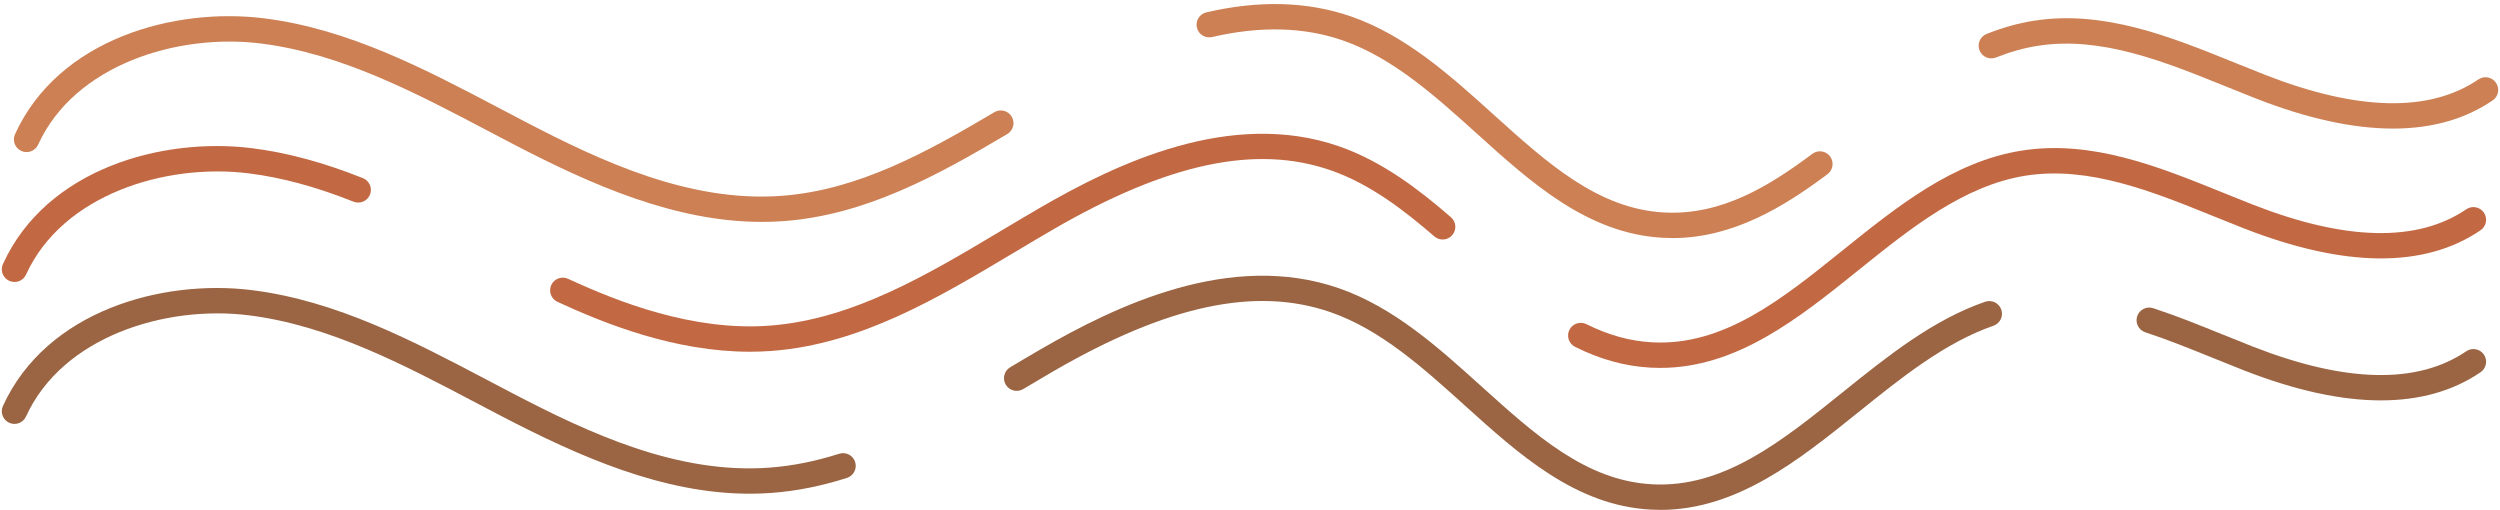
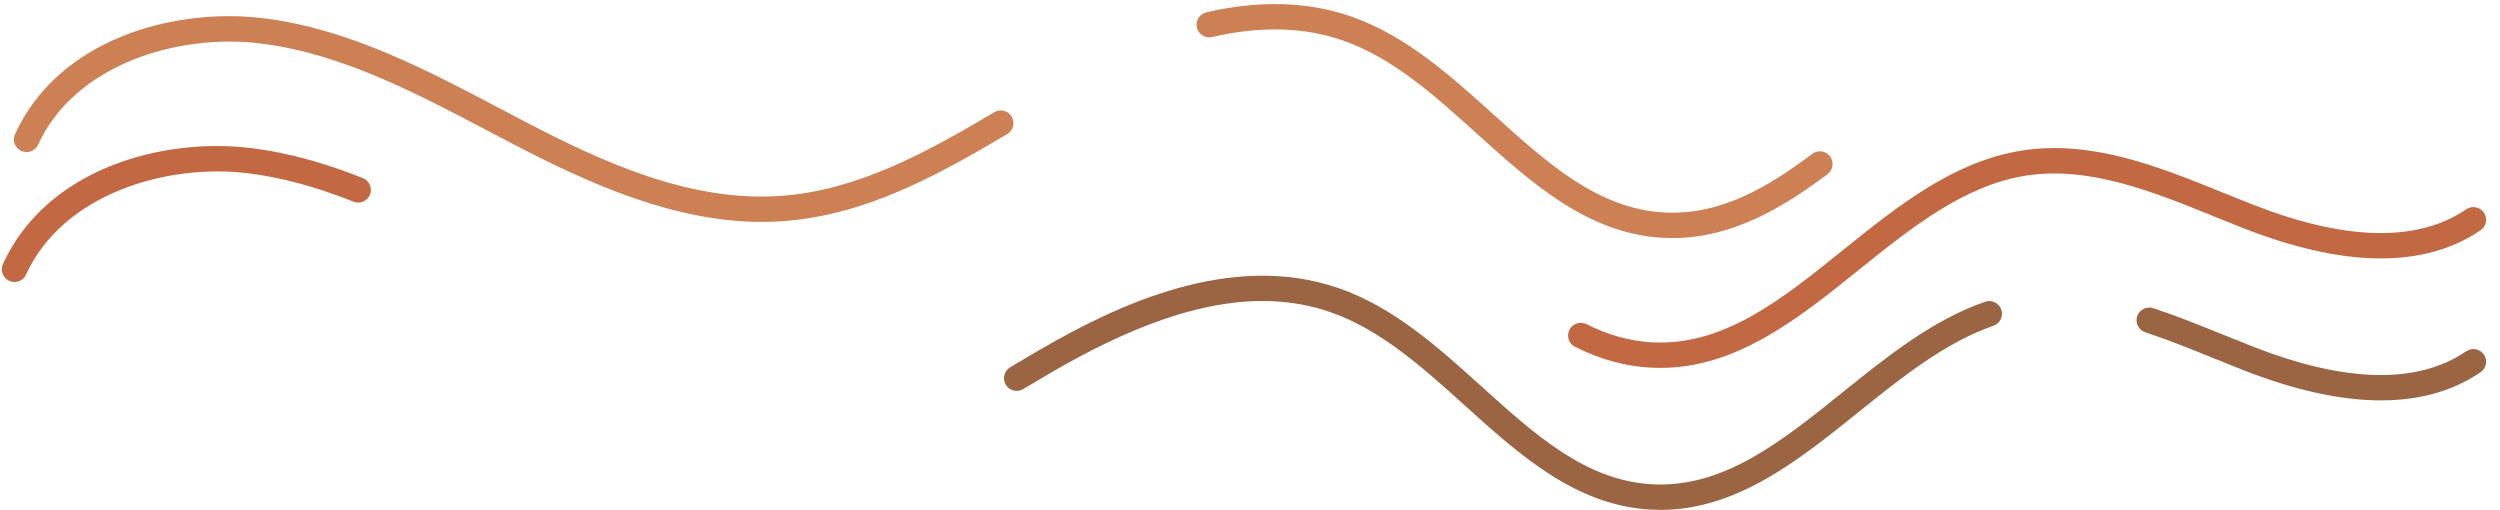
<svg xmlns="http://www.w3.org/2000/svg" data-name="Layer 2" fill="#000000" height="201" preserveAspectRatio="xMidYMid meet" version="1" viewBox="-0.7 85.4 985.4 201.0" width="985.4" zoomAndPan="magnify">
  <g id="change1_1">
-     <path d="M942.56,136.08c-15.76,0-33.79-3.94-54-11.83-3.92-1.53-7.92-3.15-11.79-4.72-24.27-9.83-49.37-20-74.27-16.07-5.47,.86-10.86,2.37-16.45,4.6-2.57,1.02-5.47-.23-6.5-2.79-1.02-2.57,.23-5.47,2.79-6.5,6.21-2.47,12.46-4.22,18.59-5.19,27.64-4.36,54.05,6.33,79.59,16.68,3.84,1.55,7.81,3.16,11.67,4.67,36.52,14.26,64.78,14.86,83.99,1.78,2.28-1.55,5.39-.96,6.95,1.32,1.55,2.28,.96,5.39-1.32,6.95-10.87,7.4-23.99,11.1-39.25,11.1Z" fill="#cd8054" />
-   </g>
+     </g>
  <g id="change1_2">
    <path d="M658.46,179.23c-1.27,0-2.55-.04-3.84-.11-29.55-1.64-51.75-21.68-73.22-41.07-16.28-14.7-33.12-29.89-52.89-36.74-15.23-5.28-32.54-5.72-51.44-1.31-2.69,.63-5.38-1.04-6.01-3.73-.63-2.69,1.04-5.38,3.73-6,20.76-4.84,39.93-4.31,56.98,1.6,21.69,7.51,39.29,23.4,56.31,38.77,21.11,19.06,41.06,37.06,67.08,38.51,22.57,1.25,41.45-10.37,58.48-23.11,2.21-1.66,5.34-1.21,7,1.01,1.65,2.21,1.2,5.34-1.01,7-16.77,12.55-37.04,25.2-61.18,25.2Z" fill="#cd8054" />
  </g>
  <g id="change1_3">
    <path d="M299.53,172.86c-34.09,0-67.11-14.6-97.9-30.63-3.33-1.73-6.67-3.49-10.01-5.25-28.47-14.99-57.91-30.5-89.52-34.44-32.72-4.08-73.38,8.31-87.78,39.89-1.15,2.51-4.11,3.62-6.62,2.47-2.51-1.15-3.62-4.11-2.47-6.62,17.17-37.64,62.9-50.06,98.12-45.66,33.42,4.17,63.68,20.11,92.95,35.52,3.33,1.75,6.65,3.5,9.97,5.23,29.89,15.56,64.83,31.94,101.24,29.21,29.81-2.24,56.61-16.87,83.72-32.95,2.37-1.41,5.44-.63,6.85,1.75,1.41,2.38,.63,5.44-1.75,6.85-28.17,16.72-56.11,31.92-88.07,34.32-2.91,.22-5.81,.32-8.71,.32Z" fill="#cd8054" />
  </g>
  <g id="change2_1">
    <path d="M653.74,230.42c-1.29,0-2.58-.04-3.89-.11-10.07-.56-19.79-3.24-29.71-8.19-2.47-1.23-3.47-4.24-2.24-6.71,1.23-2.47,4.23-3.47,6.71-2.24,8.68,4.33,17.12,6.67,25.8,7.15,28.19,1.56,51.06-16.83,75.27-36.31,21.38-17.2,43.49-34.99,70.49-39.25,27.64-4.36,54.05,6.33,79.58,16.68,3.84,1.56,7.81,3.16,11.67,4.67,36.52,14.26,64.78,14.86,83.99,1.78,2.28-1.55,5.39-.96,6.95,1.32,1.55,2.28,.96,5.39-1.32,6.95-22.1,15.04-53.47,14.8-93.25-.73-3.92-1.53-7.92-3.15-11.79-4.72-24.27-9.83-49.37-20-74.27-16.07-24.37,3.85-45.42,20.78-65.79,37.16-23.61,18.99-48,38.61-78.2,38.61Z" fill="#c26944" />
  </g>
  <g id="change2_2">
-     <path d="M294.87,224.04c-29.57,0-57.1-11.01-75.84-19.66-2.51-1.16-3.6-4.13-2.44-6.64,1.16-2.51,4.13-3.6,6.64-2.44,19.54,9.02,49.04,20.73,79.5,18.45,32.71-2.46,62.44-20.23,91.2-37.41,5.06-3.03,10.3-6.15,15.46-9.14,30.09-17.44,75.03-38.91,117.64-24.15,17.4,6.03,32.1,17.52,44.18,27.98,2.09,1.81,2.32,4.96,.51,7.05-1.81,2.09-4.96,2.32-7.05,.51-11.37-9.83-25.11-20.62-40.92-26.09-29.48-10.21-64.23-2.79-109.36,23.35-5.1,2.95-10.3,6.07-15.34,9.07-29.75,17.78-60.51,36.17-95.58,38.8-2.88,.22-5.75,.32-8.6,.32Z" fill="#c26944" />
-   </g>
+     </g>
  <g id="change2_3">
    <path d="M5,196.54c-.69,0-1.4-.15-2.07-.45-2.51-1.15-3.62-4.11-2.47-6.62,17.17-37.64,62.9-50.06,98.12-45.66,13.81,1.72,28.13,5.58,43.76,11.8,2.57,1.02,3.82,3.93,2.8,6.49-1.02,2.57-3.93,3.82-6.49,2.8-14.83-5.9-28.35-9.55-41.3-11.17-32.72-4.08-73.38,8.31-87.78,39.89-.84,1.84-2.65,2.93-4.55,2.93Z" fill="#c26944" />
  </g>
  <g id="change3_1">
    <path d="M937.79,243.22c-15.76,0-33.79-3.94-54-11.83-3.92-1.53-7.92-3.15-11.79-4.72-8.87-3.59-18.05-7.31-27.12-10.3-2.62-.86-4.05-3.69-3.19-6.31,.86-2.62,3.69-4.05,6.31-3.19,9.39,3.09,18.73,6.87,27.75,10.53,3.84,1.56,7.81,3.16,11.67,4.67,36.52,14.26,64.78,14.86,83.99,1.78,2.28-1.55,5.39-.96,6.95,1.32,1.55,2.28,.96,5.39-1.32,6.95-10.87,7.4-23.99,11.1-39.25,11.1Z" fill="#9b6543" />
  </g>
  <g id="change3_2">
    <path d="M653.74,286.37c-1.29,0-2.58-.04-3.89-.11-29.55-1.64-51.75-21.68-73.22-41.07-16.28-14.7-33.12-29.89-52.89-36.74-29.48-10.21-64.23-2.79-109.36,23.35-4.1,2.38-8.26,4.85-11.79,6.96-2.37,1.41-5.44,.64-6.86-1.73-1.41-2.37-.64-5.44,1.73-6.86,3.56-2.12,7.75-4.62,11.9-7.02,30.09-17.44,75.03-38.91,117.64-24.15,21.69,7.51,39.29,23.4,56.31,38.77,21.11,19.06,41.06,37.06,67.08,38.51,28.2,1.57,51.06-16.83,75.27-36.31,17.41-14.01,35.42-28.49,56.11-35.63,2.61-.9,5.46,.49,6.36,3.1,.9,2.61-.49,5.46-3.1,6.36-19.04,6.57-36.36,20.5-53.1,33.97-23.61,18.99-48,38.61-78.2,38.61Z" fill="#9b6543" />
  </g>
  <g id="change3_3">
-     <path d="M294.76,280c-34.09,0-67.11-14.6-97.9-30.63-3.33-1.74-6.67-3.49-10.01-5.25-28.47-14.99-57.91-30.5-89.52-34.44-32.72-4.08-73.38,8.31-87.78,39.89-1.15,2.51-4.11,3.62-6.62,2.47-2.51-1.15-3.62-4.11-2.47-6.62,17.17-37.64,62.9-50.06,98.12-45.66,33.42,4.17,63.68,20.11,92.95,35.52,3.33,1.75,6.65,3.5,9.97,5.23,29.89,15.56,64.82,31.95,101.24,29.2,8.93-.67,17.88-2.46,27.35-5.46,2.63-.84,5.44,.62,6.28,3.25,.83,2.63-.62,5.44-3.25,6.28-10.22,3.24-19.91,5.17-29.62,5.9-2.91,.22-5.81,.32-8.71,.32Z" fill="#9b6543" />
-   </g>
+     </g>
</svg>